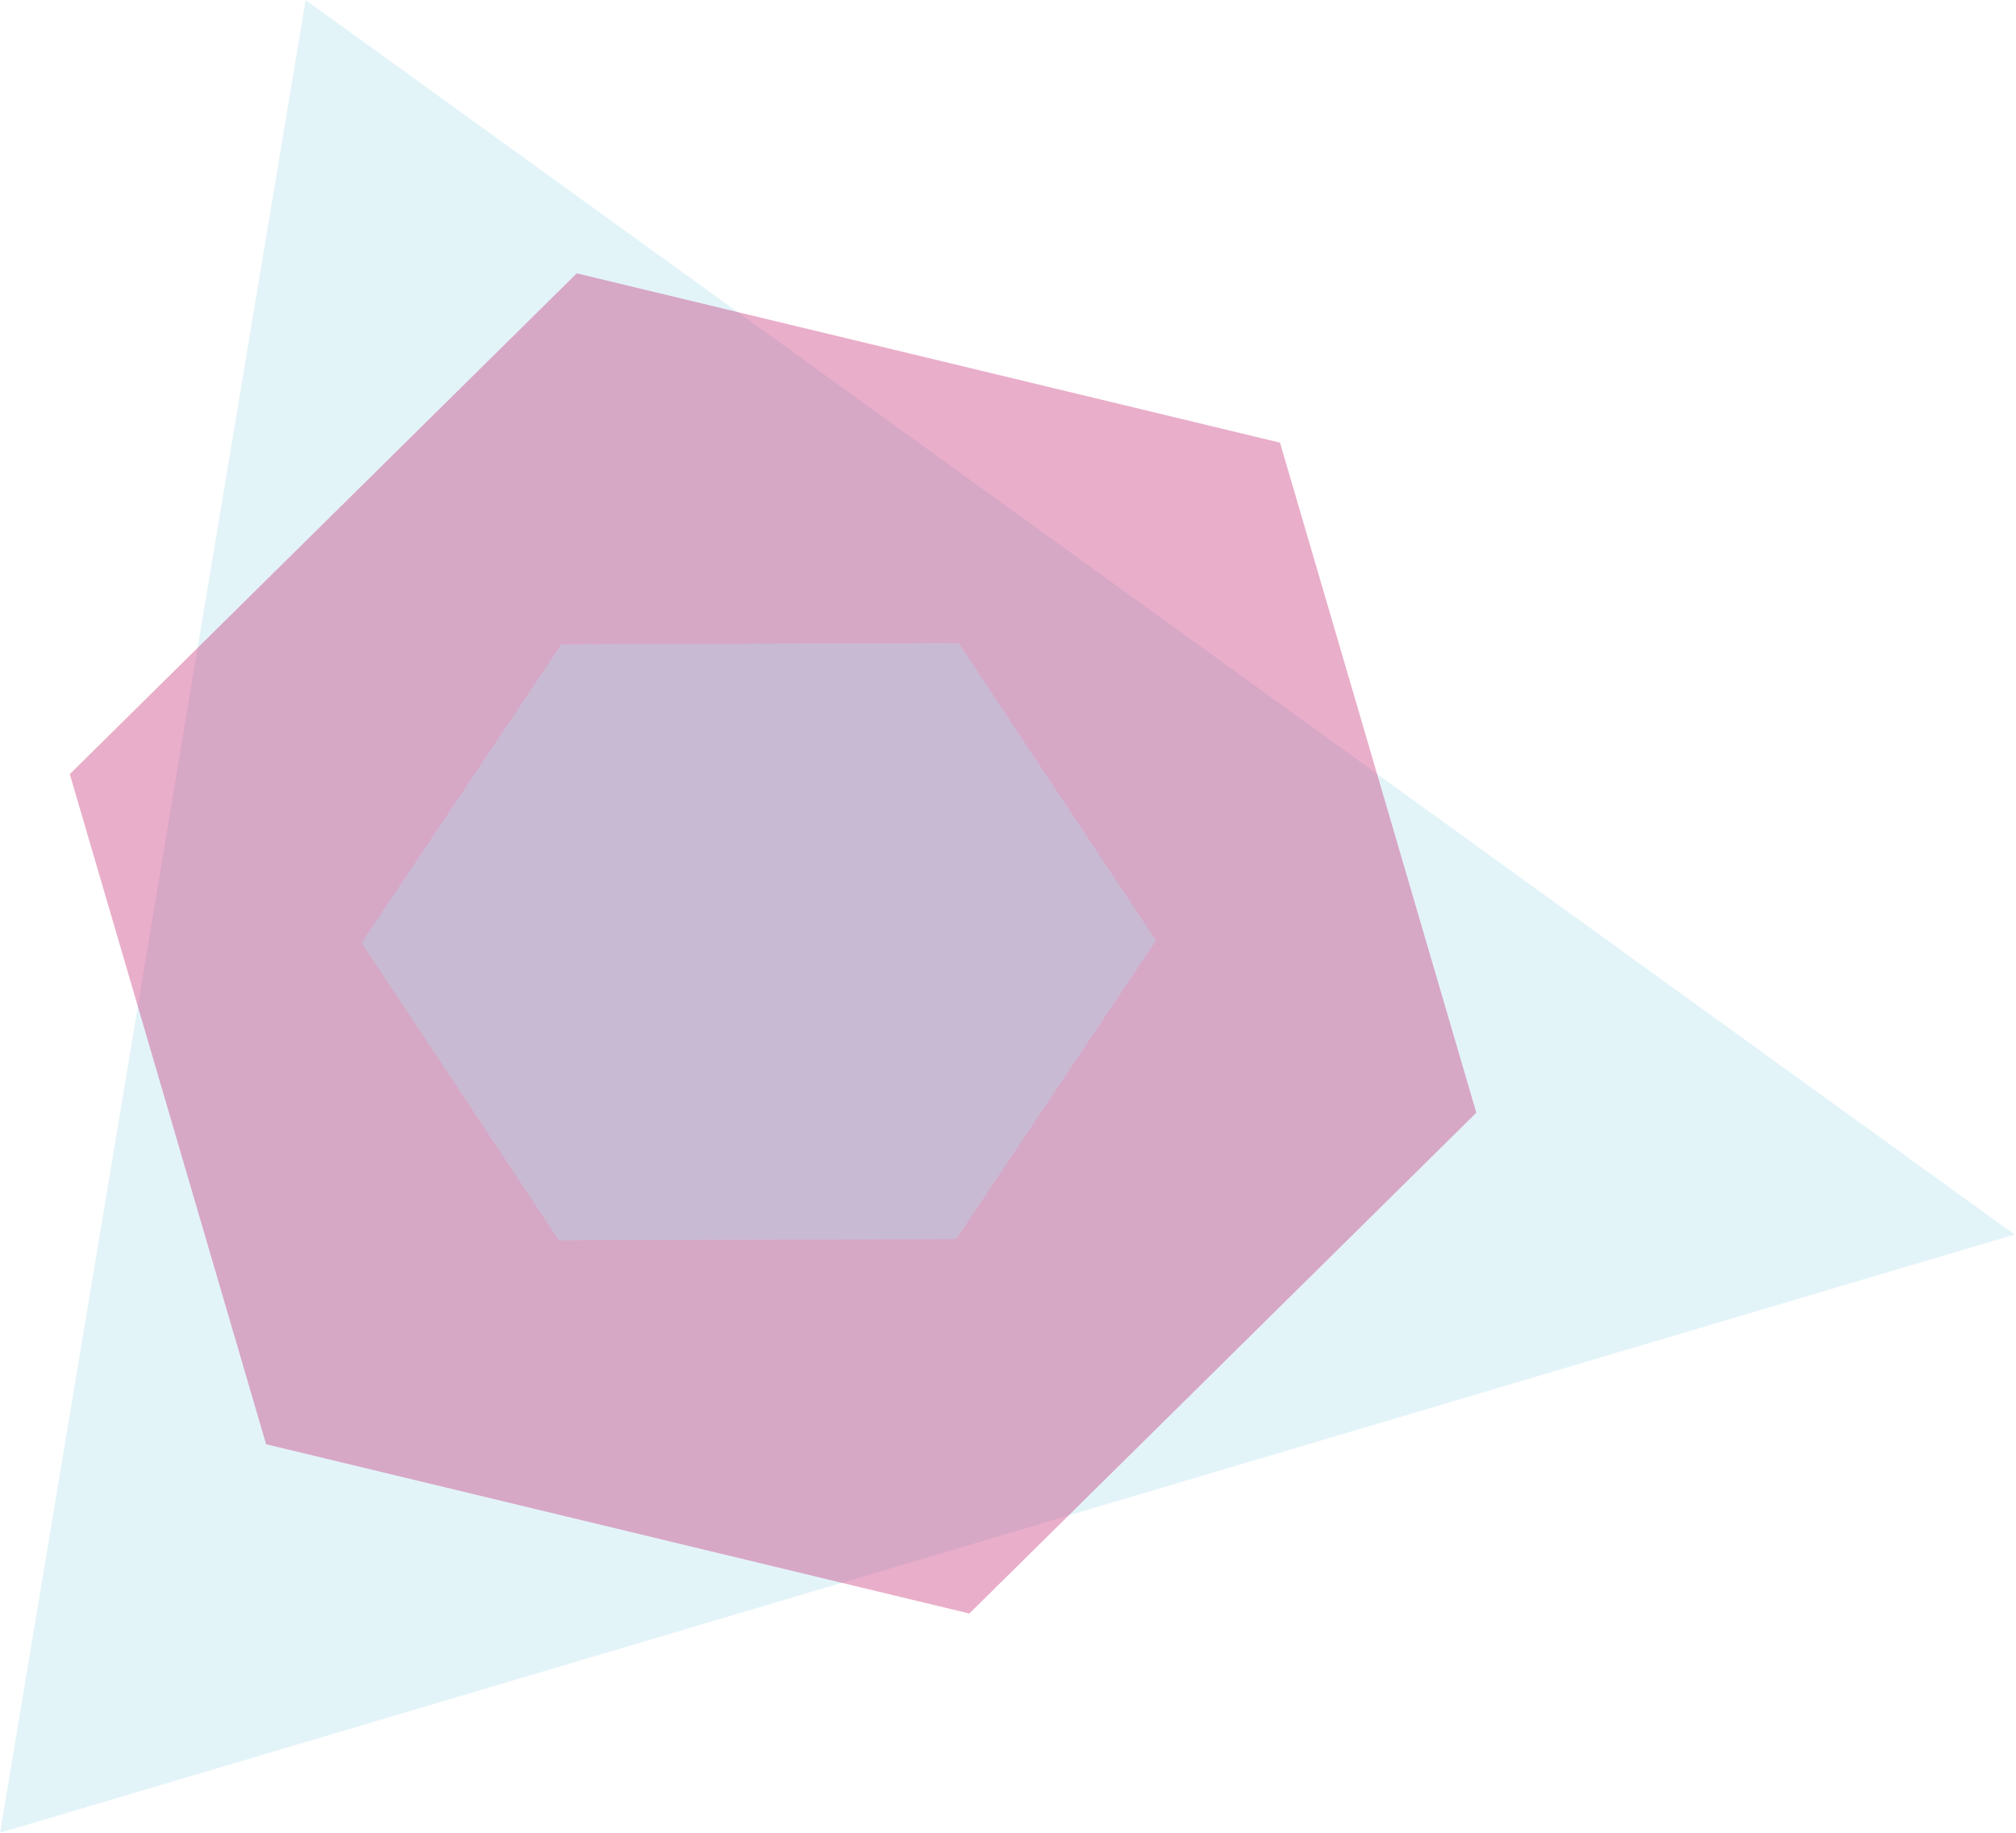
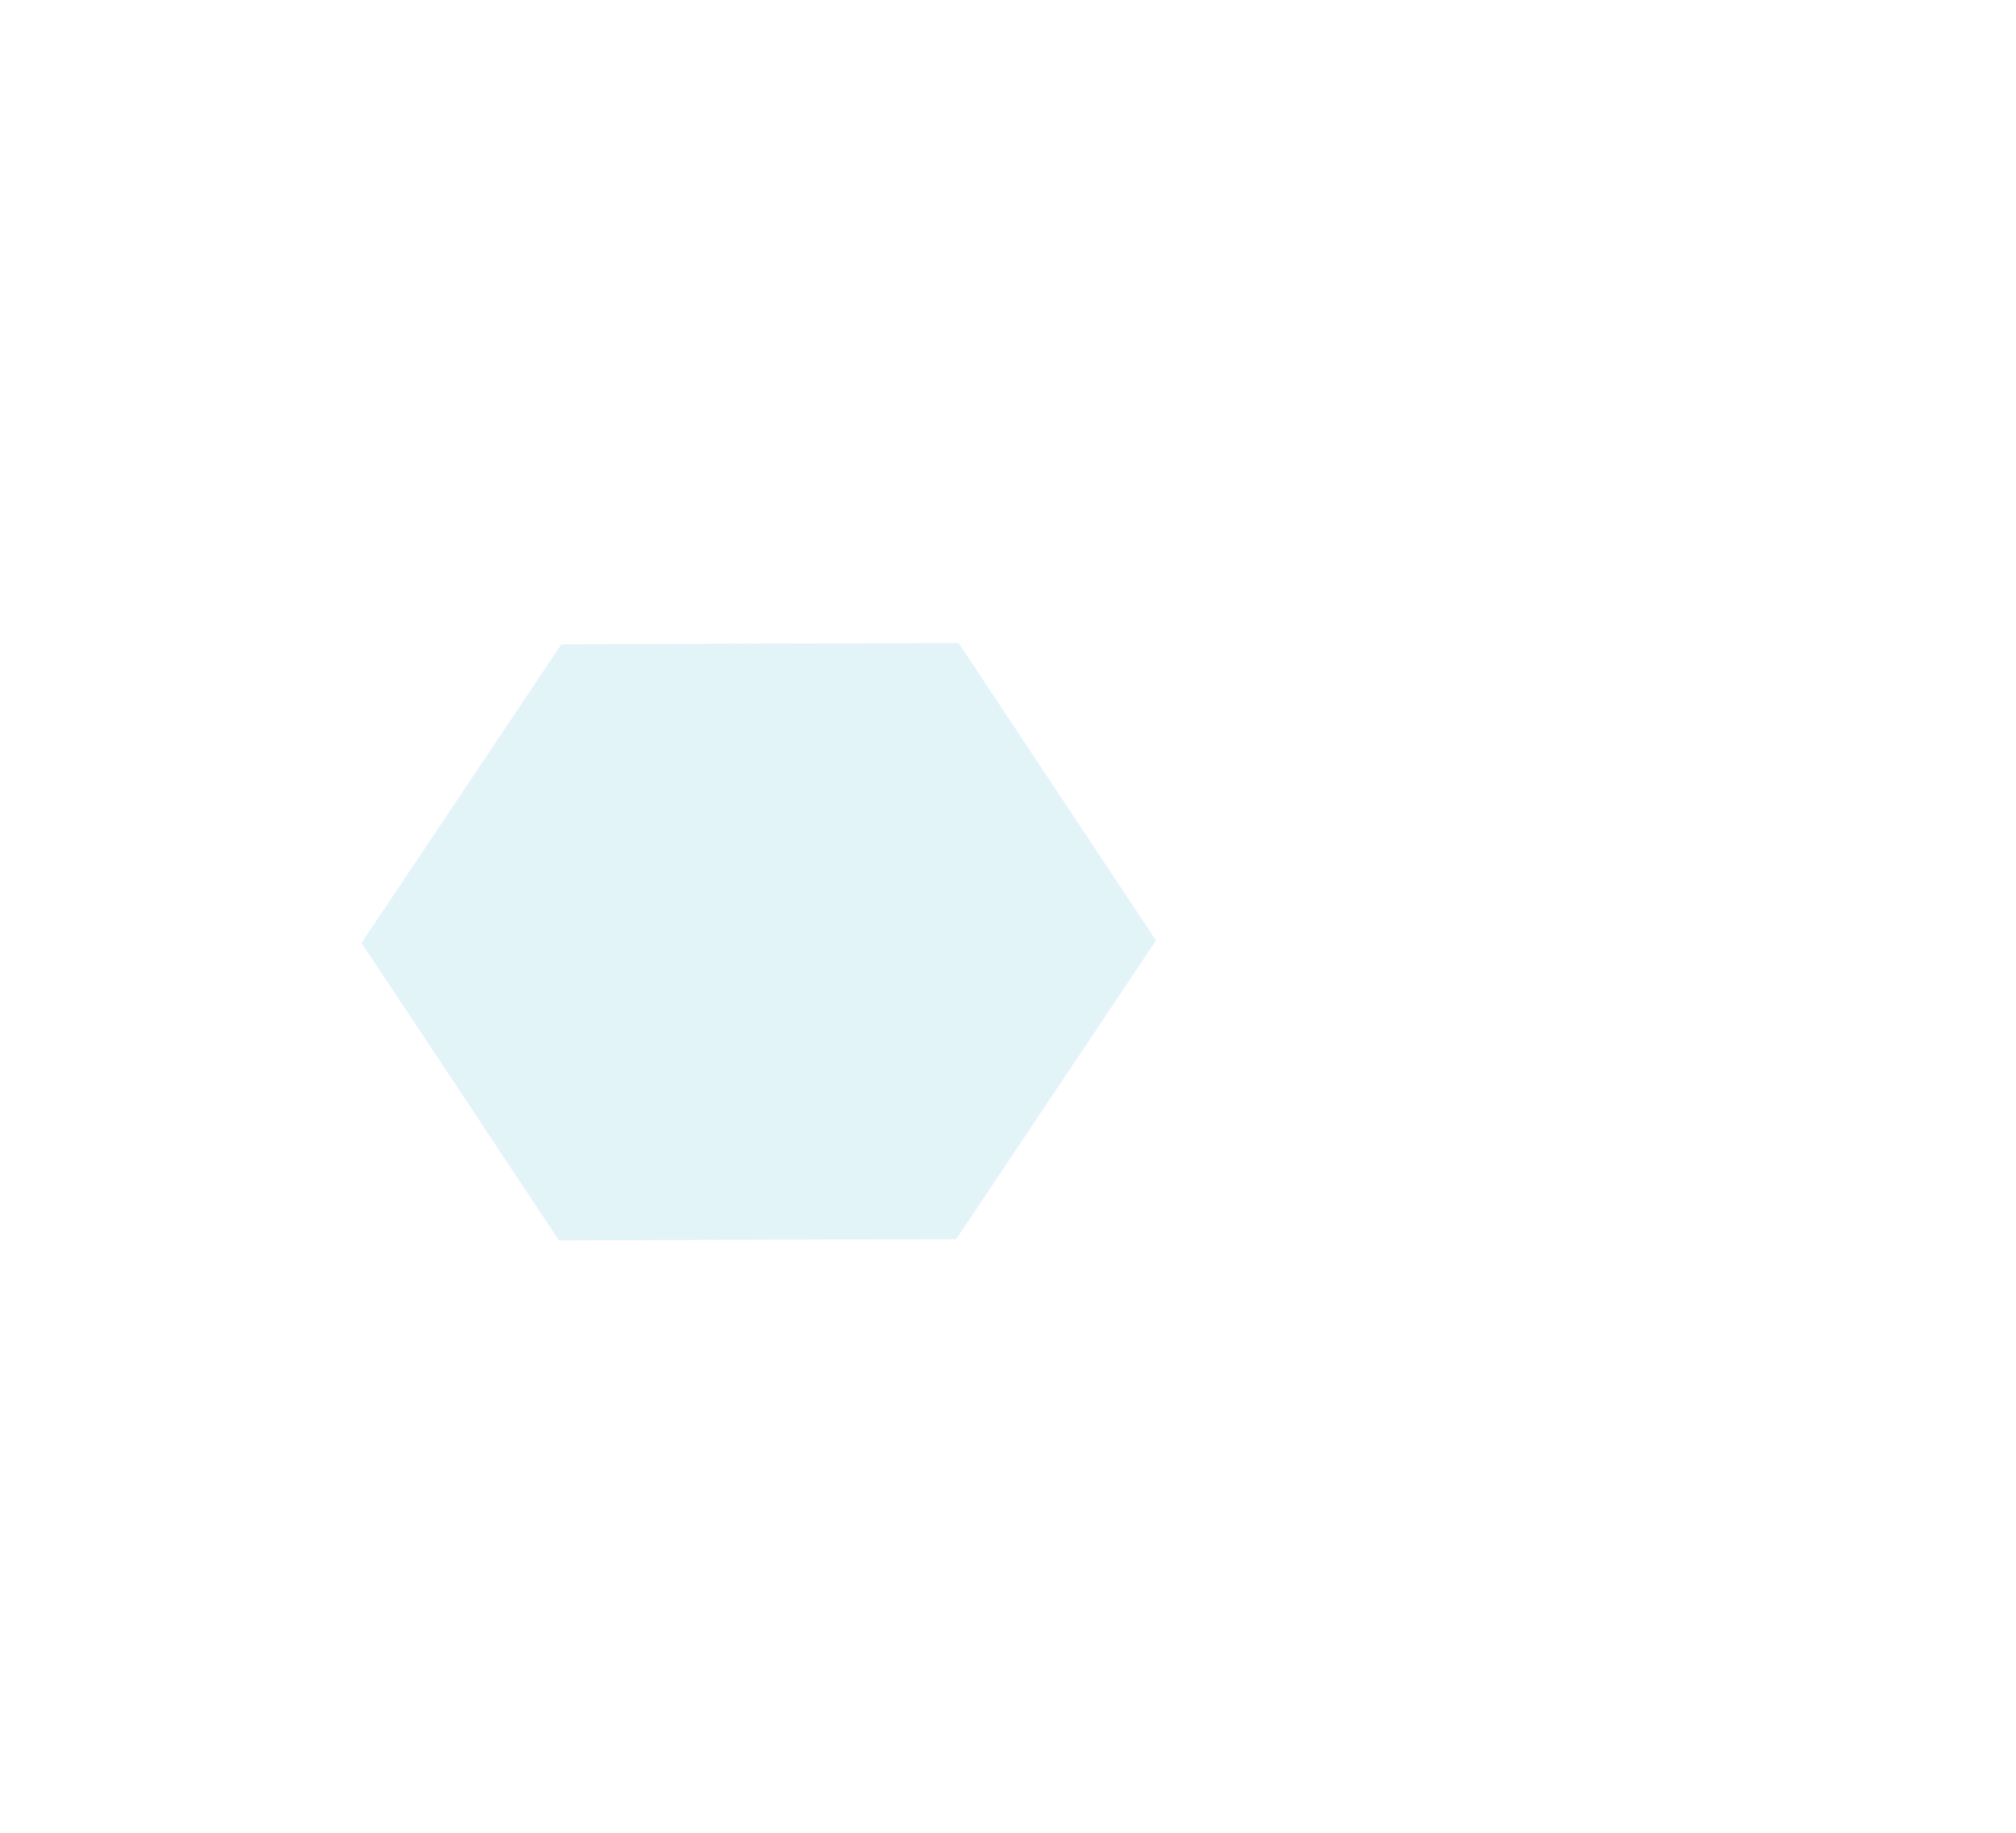
<svg xmlns="http://www.w3.org/2000/svg" width="165" height="150" viewBox="0 0 165 150" fill="none">
  <g opacity="0.7">
    <g opacity="0.7">
-       <path opacity="0.7" d="M0 150L164.89 101.037L25.014 0L0 150Z" fill="#B0DEED" />
-     </g>
+       </g>
  </g>
  <g opacity="0.7">
    <g opacity="0.7">
-       <path opacity="0.7" d="M5.713 63.357L21.78 118.2L79.337 132.055L120.829 91.07L104.761 36.228L47.204 22.371L5.713 63.357Z" fill="#C01466" />
-     </g>
+       </g>
  </g>
  <g opacity="0.7">
    <g opacity="0.7">
      <path opacity="0.7" d="M29.59 77.173L45.747 101.518L78.257 101.417L94.614 76.973L78.457 52.628L45.945 52.729L29.59 77.173Z" fill="#B0DEED" />
    </g>
  </g>
</svg>